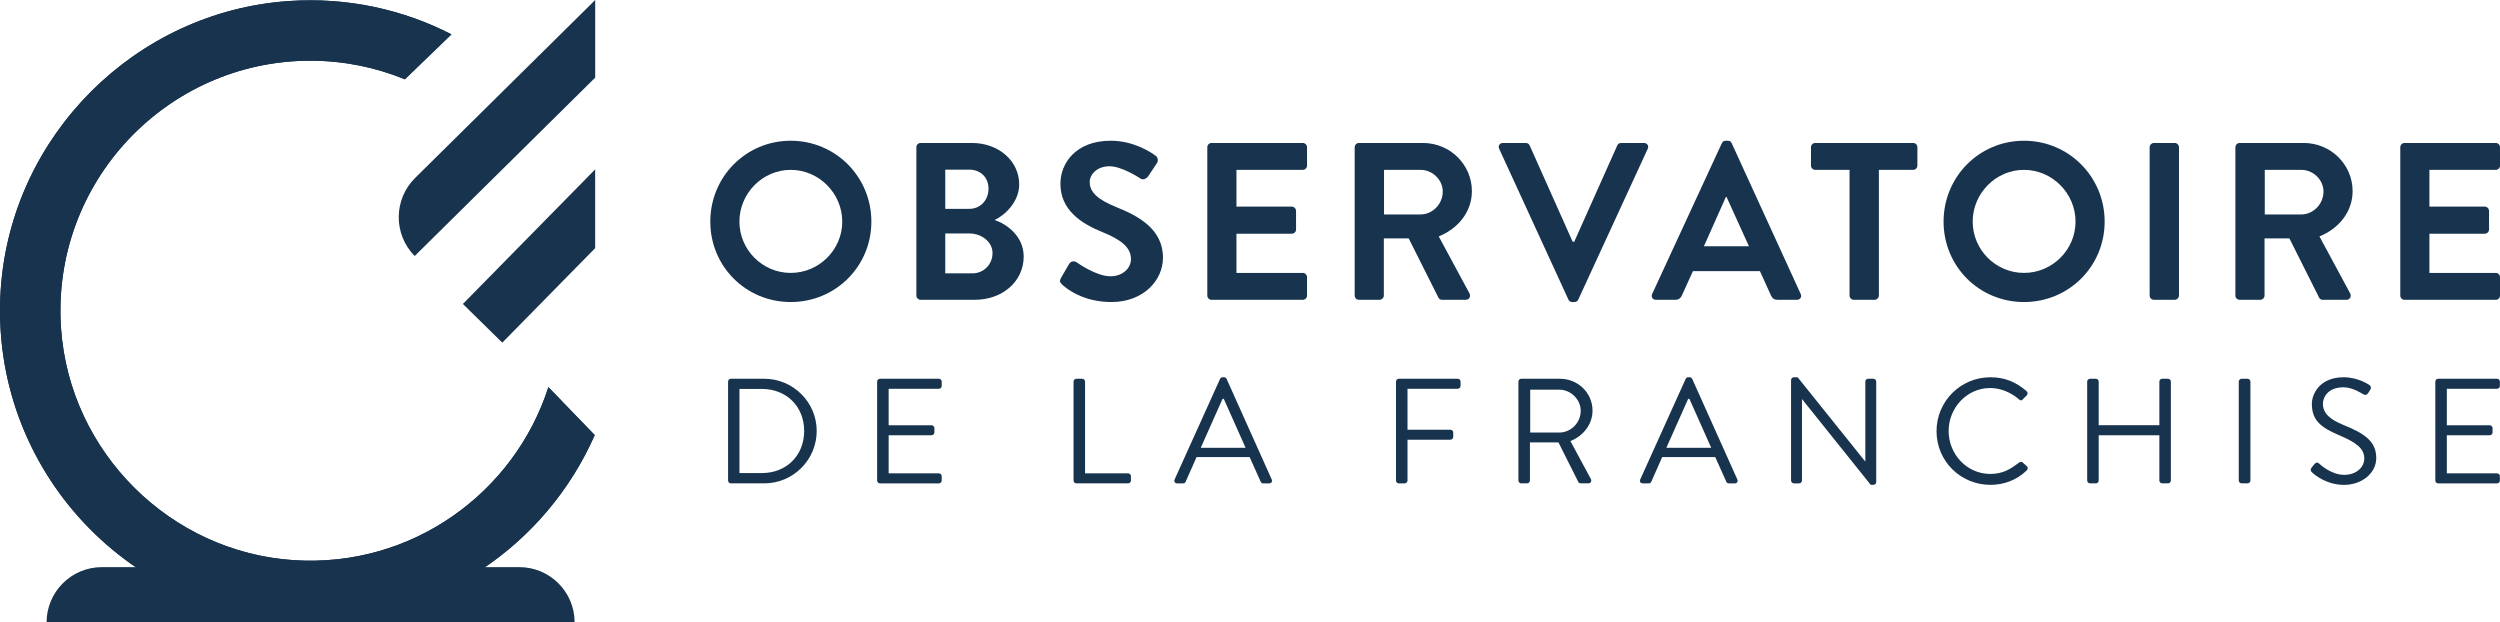
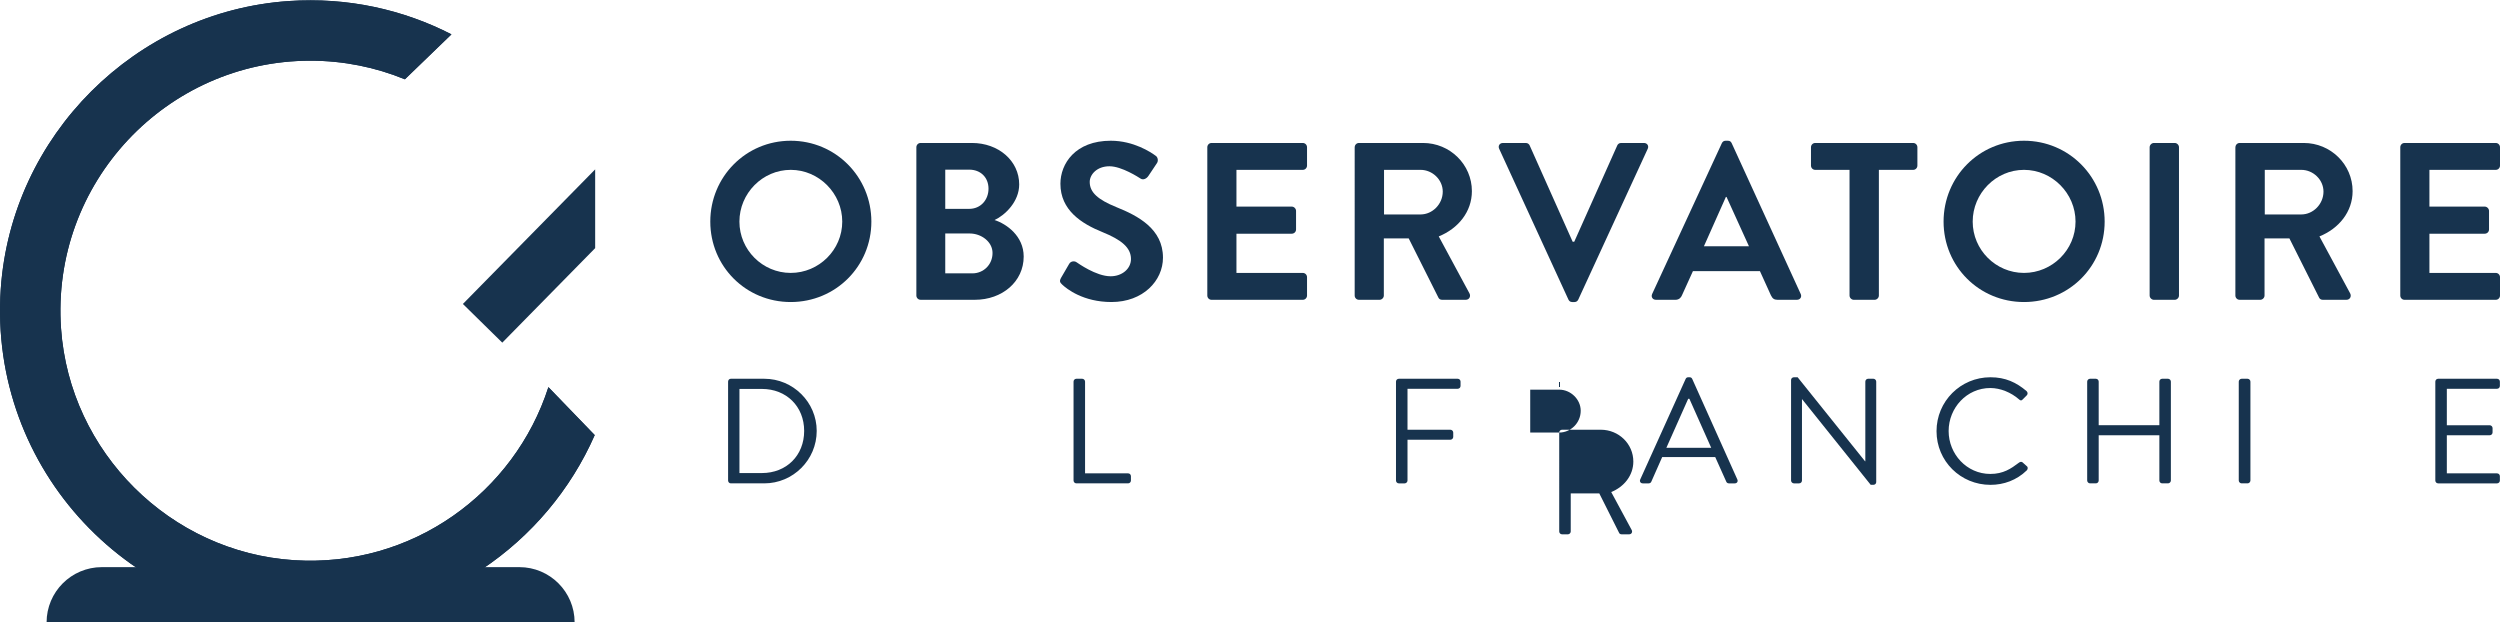
<svg xmlns="http://www.w3.org/2000/svg" version="1.1" x="0px" y="0px" style="enable-background:new 0 0 1920 1080;" xml:space="preserve" viewBox="234.1 359.62 1452.57 361.63">
  <style type="text/css">.st0{fill:#17334e}</style>
  <g>
    <g>
      <path class="st0" d="M693.53,441.39c26.03,0,46.86,20.96,46.86,46.99s-20.83,46.73-46.86,46.73s-46.73-20.7-46.73-46.73    S667.5,441.39,693.53,441.39 M693.53,518.19c16.41,0,29.94-13.41,29.94-29.81s-13.53-30.07-29.94-30.07    c-16.4,0-29.81,13.67-29.81,30.07S677.13,518.19,693.53,518.19" />
      <path class="st0" d="M766.53,445.17c0-1.3,1.04-2.48,2.48-2.48h29.81c15.49,0,27.46,10.41,27.46,24.09    c0,10.02-8.19,17.83-14.31,20.69c6.89,2.21,16.92,9.24,16.92,21.21c0,14.59-12.49,25.13-28.37,25.13h-31.51    c-1.43,0-2.48-1.17-2.48-2.48V445.17z M797.25,480.97c6.64,0,11.2-5.22,11.2-11.72c0-6.51-4.56-11.06-11.2-11.06h-13.93v22.78    H797.25z M799.08,518.45c6.5,0,11.71-5.08,11.71-11.84c0-6.52-6.51-11.33-13.28-11.33h-14.19v23.17H799.08z" />
      <path class="st0" d="M850.6,521.05l4.69-8.07c1.04-1.82,3.27-1.82,4.43-0.91c0.65,0.39,11.2,8.07,19.66,8.07    c6.77,0,11.85-4.43,11.85-10.02c0-6.64-5.6-11.19-16.54-15.62c-12.23-4.94-24.46-12.76-24.46-28.12    c0-11.59,8.59-24.99,29.28-24.99c13.28,0,23.43,6.77,26.04,8.72c1.3,0.78,1.69,2.99,0.77,4.29l-4.95,7.42    c-1.04,1.57-3,2.61-4.55,1.57c-1.04-0.65-10.93-7.16-18.1-7.16c-7.43,0-11.46,4.94-11.46,9.1c0,6.12,4.82,10.29,15.36,14.59    c12.62,5.07,27.2,12.62,27.2,29.41c0,13.42-11.58,25.78-29.94,25.78c-16.4,0-26.03-7.67-28.63-10.15    C850.08,523.79,849.44,523.14,850.6,521.05" />
      <path class="st0" d="M935.58,445.17c0-1.3,1.04-2.48,2.48-2.48h52.98c1.43,0,2.48,1.18,2.48,2.48v10.67    c0,1.31-1.05,2.48-2.48,2.48h-38.53v21.34h32.15c1.3,0,2.48,1.18,2.48,2.48v10.81c0,1.43-1.18,2.46-2.48,2.46h-32.15v22.78h38.53    c1.43,0,2.48,1.16,2.48,2.47v10.68c0,1.31-1.05,2.48-2.48,2.48h-52.98c-1.44,0-2.48-1.17-2.48-2.48V445.17z" />
      <path class="st0" d="M1021.22,445.17c0-1.3,1.04-2.48,2.48-2.48h37.23c15.62,0,28.38,12.5,28.38,27.99    c0,11.98-7.94,21.73-19.26,26.3l17.83,33.06c0.92,1.69,0,3.78-2.21,3.78h-13.67c-1.17,0-1.82-0.65-2.09-1.17l-17.31-34.5h-14.45    v33.19c0,1.31-1.18,2.48-2.48,2.48h-11.98c-1.43,0-2.48-1.17-2.48-2.48V445.17z M1059.49,484.22c6.89,0,12.89-5.99,12.89-13.28    c0-6.9-5.99-12.63-12.89-12.63h-21.23v25.91H1059.49z" />
      <path class="st0" d="M1105.16,446.08c-0.78-1.69,0.26-3.39,2.21-3.39h13.29c1.16,0,1.95,0.78,2.21,1.43l24.99,55.97h0.91l25-55.97    c0.26-0.65,1.04-1.43,2.21-1.43h13.28c1.95,0,2.99,1.7,2.21,3.39l-40.35,87.6c-0.4,0.79-1.05,1.44-2.21,1.44h-1.3    c-1.18,0-1.83-0.65-2.22-1.44L1105.16,446.08z" />
      <path class="st0" d="M1194.05,530.42l40.49-87.6c0.38-0.78,1.04-1.43,2.21-1.43h1.3c1.31,0,1.82,0.65,2.21,1.43l40.1,87.6    c0.78,1.7-0.26,3.39-2.21,3.39h-11.32c-1.95,0-2.87-0.78-3.78-2.6l-6.38-14.06h-38.93l-6.38,14.06c-0.52,1.3-1.69,2.6-3.78,2.6    h-11.32C1194.32,533.81,1193.27,532.12,1194.05,530.42 M1250.29,502.7l-13.02-28.64h-0.39l-12.75,28.64H1250.29z" />
      <path class="st0" d="M1308.72,458.32h-19.91c-1.43,0-2.48-1.18-2.48-2.48v-10.67c0-1.31,1.04-2.48,2.48-2.48h56.88    c1.43,0,2.47,1.17,2.47,2.48v10.67c0,1.3-1.04,2.48-2.47,2.48h-19.91v73.02c0,1.31-1.17,2.48-2.48,2.48h-12.1    c-1.31,0-2.47-1.17-2.47-2.48V458.32z" />
      <path class="st0" d="M1410.1,441.39c26.03,0,46.86,20.96,46.86,46.99s-20.82,46.73-46.86,46.73c-26.03,0-46.73-20.7-46.73-46.73    S1384.07,441.39,1410.1,441.39 M1410.1,518.19c16.41,0,29.94-13.41,29.94-29.81s-13.53-30.07-29.94-30.07    s-29.81,13.67-29.81,30.07S1393.7,518.19,1410.1,518.19" />
      <path class="st0" d="M1483.1,445.17c0-1.3,1.18-2.48,2.48-2.48h12.11c1.3,0,2.46,1.18,2.46,2.48v86.17c0,1.31-1.16,2.48-2.46,2.48    h-12.11c-1.3,0-2.48-1.17-2.48-2.48V445.17z" />
      <path class="st0" d="M1532.95,445.17c0-1.3,1.04-2.48,2.48-2.48h37.22c15.63,0,28.38,12.5,28.38,27.99    c0,11.98-7.94,21.73-19.27,26.3l17.83,33.06c0.92,1.69,0,3.78-2.21,3.78h-13.67c-1.17,0-1.82-0.65-2.09-1.17l-17.31-34.5h-14.45    v33.19c0,1.31-1.18,2.48-2.48,2.48h-11.98c-1.43,0-2.48-1.17-2.48-2.48V445.17z M1571.22,484.22c6.89,0,12.89-5.99,12.89-13.28    c0-6.9-5.99-12.63-12.89-12.63H1550v25.91H1571.22z" />
      <path class="st0" d="M1628.73,445.17c0-1.3,1.04-2.48,2.48-2.48h52.98c1.43,0,2.48,1.18,2.48,2.48v10.67    c0,1.31-1.05,2.48-2.48,2.48h-38.53v21.34h32.15c1.3,0,2.48,1.18,2.48,2.48v10.81c0,1.43-1.18,2.46-2.48,2.46h-32.15v22.78h38.53    c1.43,0,2.48,1.16,2.48,2.47v10.68c0,1.31-1.05,2.48-2.48,2.48h-52.98c-1.44,0-2.48-1.17-2.48-2.48V445.17z" />
      <path class="st0" d="M676.77,634.48c14.24,0,24.57-10.16,24.57-24.48c0-14.24-10.33-24.4-24.57-24.4h-13.03v48.88H676.77z     M657.14,581.34c0-0.87,0.69-1.65,1.56-1.65h19.45c16.76,0,30.48,13.63,30.48,30.3c0,16.84-13.72,30.48-30.48,30.48h-19.45    c-0.87,0-1.56-0.78-1.56-1.66V581.34z" />
-       <path class="st0" d="M743.74,581.34c0-0.87,0.69-1.65,1.65-1.65h34.21c0.96,0,1.66,0.78,1.66,1.65v2.52c0,0.87-0.7,1.65-1.66,1.65    h-29.17v21.19h24.92c0.87,0,1.66,0.78,1.66,1.65v2.52c0,0.96-0.79,1.65-1.66,1.65h-24.92v22.14h29.17c0.96,0,1.66,0.78,1.66,1.65    v2.51c0,0.88-0.7,1.66-1.66,1.66h-34.21c-0.96,0-1.65-0.78-1.65-1.66V581.34z" />
      <path class="st0" d="M857.86,581.34c0-0.87,0.69-1.65,1.65-1.65h3.39c0.87,0,1.65,0.78,1.65,1.65v53.31h25    c0.96,0,1.65,0.78,1.65,1.65v2.51c0,0.88-0.69,1.66-1.65,1.66h-30.04c-0.96,0-1.65-0.78-1.65-1.66V581.34z" />
-       <path class="st0" d="M957.82,619.8c-4.25-9.47-8.42-19.01-12.68-28.48h-0.69l-12.68,28.48H957.82z M916.58,638.21l26.4-58.43    c0.26-0.53,0.69-0.96,1.47-0.96h0.87c0.78,0,1.21,0.43,1.47,0.96l26.22,58.43c0.52,1.13-0.18,2.26-1.47,2.26h-3.47    c-0.78,0-1.31-0.52-1.47-0.96l-6.43-14.32h-30.82L923,639.51c-0.17,0.44-0.69,0.96-1.47,0.96h-3.47    C916.75,640.46,916.06,639.34,916.58,638.21" />
      <path class="st0" d="M1045.21,581.34c0-0.87,0.69-1.65,1.65-1.65h34.21c0.96,0,1.65,0.78,1.65,1.65v2.52    c0,0.87-0.69,1.65-1.65,1.65h-29.17v23.79h24.92c0.87,0,1.65,0.78,1.65,1.65v2.52c0,0.87-0.78,1.65-1.65,1.65h-24.92v23.7    c0,0.88-0.78,1.66-1.65,1.66h-3.39c-0.96,0-1.65-0.78-1.65-1.66V581.34z" />
-       <path class="st0" d="M1140.04,610.95c6.68,0,12.5-5.56,12.5-12.68c0-6.6-5.82-12.25-12.5-12.25h-16.84v24.92H1140.04z     M1116.33,581.34c0-0.87,0.69-1.65,1.65-1.65h22.49c10.42,0,18.93,8.16,18.93,18.49c0,7.98-5.3,14.68-12.85,17.71l11.89,22.05    c0.61,1.12,0,2.52-1.47,2.52h-4.42c-0.78,0-1.22-0.44-1.39-0.78l-11.55-23.01h-16.58v22.14c0,0.88-0.78,1.66-1.65,1.66h-3.39    c-0.96,0-1.65-0.78-1.65-1.66V581.34z" />
+       <path class="st0" d="M1140.04,610.95c6.68,0,12.5-5.56,12.5-12.68c0-6.6-5.82-12.25-12.5-12.25h-16.84v24.92H1140.04z     c0-0.87,0.69-1.65,1.65-1.65h22.49c10.42,0,18.93,8.16,18.93,18.49c0,7.98-5.3,14.68-12.85,17.71l11.89,22.05    c0.61,1.12,0,2.52-1.47,2.52h-4.42c-0.78,0-1.22-0.44-1.39-0.78l-11.55-23.01h-16.58v22.14c0,0.88-0.78,1.66-1.65,1.66h-3.39    c-0.96,0-1.65-0.78-1.65-1.66V581.34z" />
      <path class="st0" d="M1228.36,619.8c-4.25-9.47-8.42-19.01-12.68-28.48h-0.69l-12.68,28.48H1228.36z M1187.12,638.21l26.39-58.43    c0.26-0.53,0.7-0.96,1.48-0.96h0.87c0.78,0,1.21,0.43,1.47,0.96l26.22,58.43c0.52,1.13-0.18,2.26-1.48,2.26h-3.47    c-0.78,0-1.3-0.52-1.47-0.96l-6.43-14.32h-30.82l-6.33,14.32c-0.18,0.44-0.7,0.96-1.48,0.96h-3.47    C1187.3,640.46,1186.6,639.34,1187.12,638.21" />
      <path class="st0" d="M1274.76,580.38c0-0.87,0.78-1.56,1.65-1.56h2.17l39.15,48.79h0.18v-46.28c0-0.87,0.7-1.65,1.65-1.65h3.04    c0.86,0,1.64,0.78,1.64,1.65v58.43c0,0.87-0.78,1.56-1.64,1.56h-1.56l-39.85-49.74h-0.09v47.23c0,0.87-0.69,1.66-1.65,1.66h-3.04    c-0.87,0-1.65-0.79-1.65-1.66V580.38z" />
      <path class="st0" d="M1390.61,578.82c8.77,0,15.11,3.04,21.01,8.07c0.69,0.7,0.78,1.74,0.09,2.44l-2.34,2.34    c-0.69,0.87-1.39,0.78-2.26-0.09c-4.51-3.91-10.68-6.51-16.58-6.51c-13.72,0-24.22,11.55-24.22,25c0,13.37,10.5,24.92,24.22,24.92    c7.55,0,11.98-3.04,16.58-6.51c0.87-0.69,1.57-0.61,2.09-0.26l2.61,2.34c0.69,0.53,0.52,1.74-0.09,2.35    c-5.9,5.73-13.37,8.42-21.1,8.42c-17.37,0-31.34-13.8-31.34-31.16C1359.26,592.8,1373.24,578.82,1390.61,578.82" />
      <path class="st0" d="M1446.81,581.34c0-0.87,0.78-1.65,1.65-1.65h3.38c0.96,0,1.66,0.78,1.66,1.65v25.35h35.25v-25.35    c0-0.87,0.69-1.65,1.65-1.65h3.39c0.87,0,1.65,0.78,1.65,1.65v57.47c0,0.88-0.78,1.66-1.65,1.66h-3.39    c-0.96,0-1.65-0.78-1.65-1.66v-26.3h-35.25v26.3c0,0.88-0.69,1.66-1.66,1.66h-3.38c-0.87,0-1.65-0.78-1.65-1.66V581.34z" />
      <path class="st0" d="M1534.88,581.34c0-0.87,0.78-1.65,1.65-1.65h3.47c0.88,0,1.66,0.78,1.66,1.65v57.47    c0,0.88-0.78,1.66-1.66,1.66h-3.47c-0.87,0-1.65-0.78-1.65-1.66V581.34z" />
-       <path class="st0" d="M1577.18,631.35c0.44-0.52,0.87-1.13,1.3-1.65c0.87-1.13,1.82-1.82,3.04-0.78c0.61,0.52,6.95,6.6,14.67,6.6    c7.04,0,11.63-4.43,11.63-9.55c0-5.99-5.2-9.55-15.19-13.72c-9.55-4.17-15.28-8.08-15.28-17.97c0-5.9,4.69-15.46,18.49-15.46    c8.51,0,14.84,4.43,14.84,4.43c0.53,0.26,1.57,1.31,0.53,2.96c-0.35,0.52-0.7,1.12-1.04,1.65c-0.78,1.21-1.65,1.56-3.04,0.78    c-0.61-0.35-6.07-3.99-11.37-3.99c-9.2,0-11.98,5.9-11.98,9.55c0,5.82,4.43,9.2,11.72,12.25c11.73,4.77,19.27,9.2,19.27,19.27    c0,9.03-8.59,15.63-18.75,15.63c-10.25,0-17.19-5.99-18.32-7.03C1577,633.69,1576.13,633,1577.18,631.35" />
      <path class="st0" d="M1649.09,581.34c0-0.87,0.69-1.65,1.65-1.65h34.21c0.96,0,1.65,0.78,1.65,1.65v2.52    c0,0.87-0.69,1.65-1.65,1.65h-29.17v21.19h24.92c0.87,0,1.65,0.78,1.65,1.65v2.52c0,0.96-0.78,1.65-1.65,1.65h-24.92v22.14h29.17    c0.96,0,1.65,0.78,1.65,1.65v2.51c0,0.88-0.69,1.66-1.65,1.66h-34.21c-0.96,0-1.65-0.78-1.65-1.66V581.34z" />
      <path class="st0" d="M552.74,584.55c-19.74,61.32-79.17,104.99-147.9,100.54c-71.85-4.66-130.23-62.72-135.26-134.55    c-5.94-84.77,61.35-155.65,144.88-155.65c19.42,0,37.95,3.86,54.89,10.81l27.06-26.13c-28.07-14.39-60.35-21.68-94.49-19.35    c-89.11,6.1-161.25,78.14-167.38,167.25c-7.23,105.16,76.27,193.04,179.92,193.04c73.76,0,137.27-44.53,165.19-108.09    L552.74,584.55z" />
-       <path class="st0" d="M475.04,508.37L475.04,508.37l104.89-103.65v-45.1L475.31,463C462.71,475.46,462.59,495.77,475.04,508.37" />
    </g>
    <polygon class="st0" points="503.05,536.23 525.94,558.71 579.91,503.79 579.91,458.03  " />
    <g>
      <path class="st0" d="M261.17,721.25h306.8c0-17.73-14.37-32.11-32.11-32.11H293.28C275.55,689.15,261.17,703.52,261.17,721.25" />
      <path class="st0" d="M552.74,584.55c-19.74,61.32-79.17,104.99-147.9,100.54c-71.85-4.66-130.23-62.72-135.26-134.55    c-5.94-84.77,61.35-155.65,144.88-155.65c19.42,0,37.95,3.86,54.89,10.81l27.06-26.13c-28.07-14.39-60.35-21.68-94.49-19.35    c-89.11,6.1-161.25,78.14-167.38,167.25c-7.23,105.16,76.27,193.04,179.92,193.04c73.76,0,137.27-44.53,165.19-108.09    L552.74,584.55z" />
    </g>
  </g>
</svg>